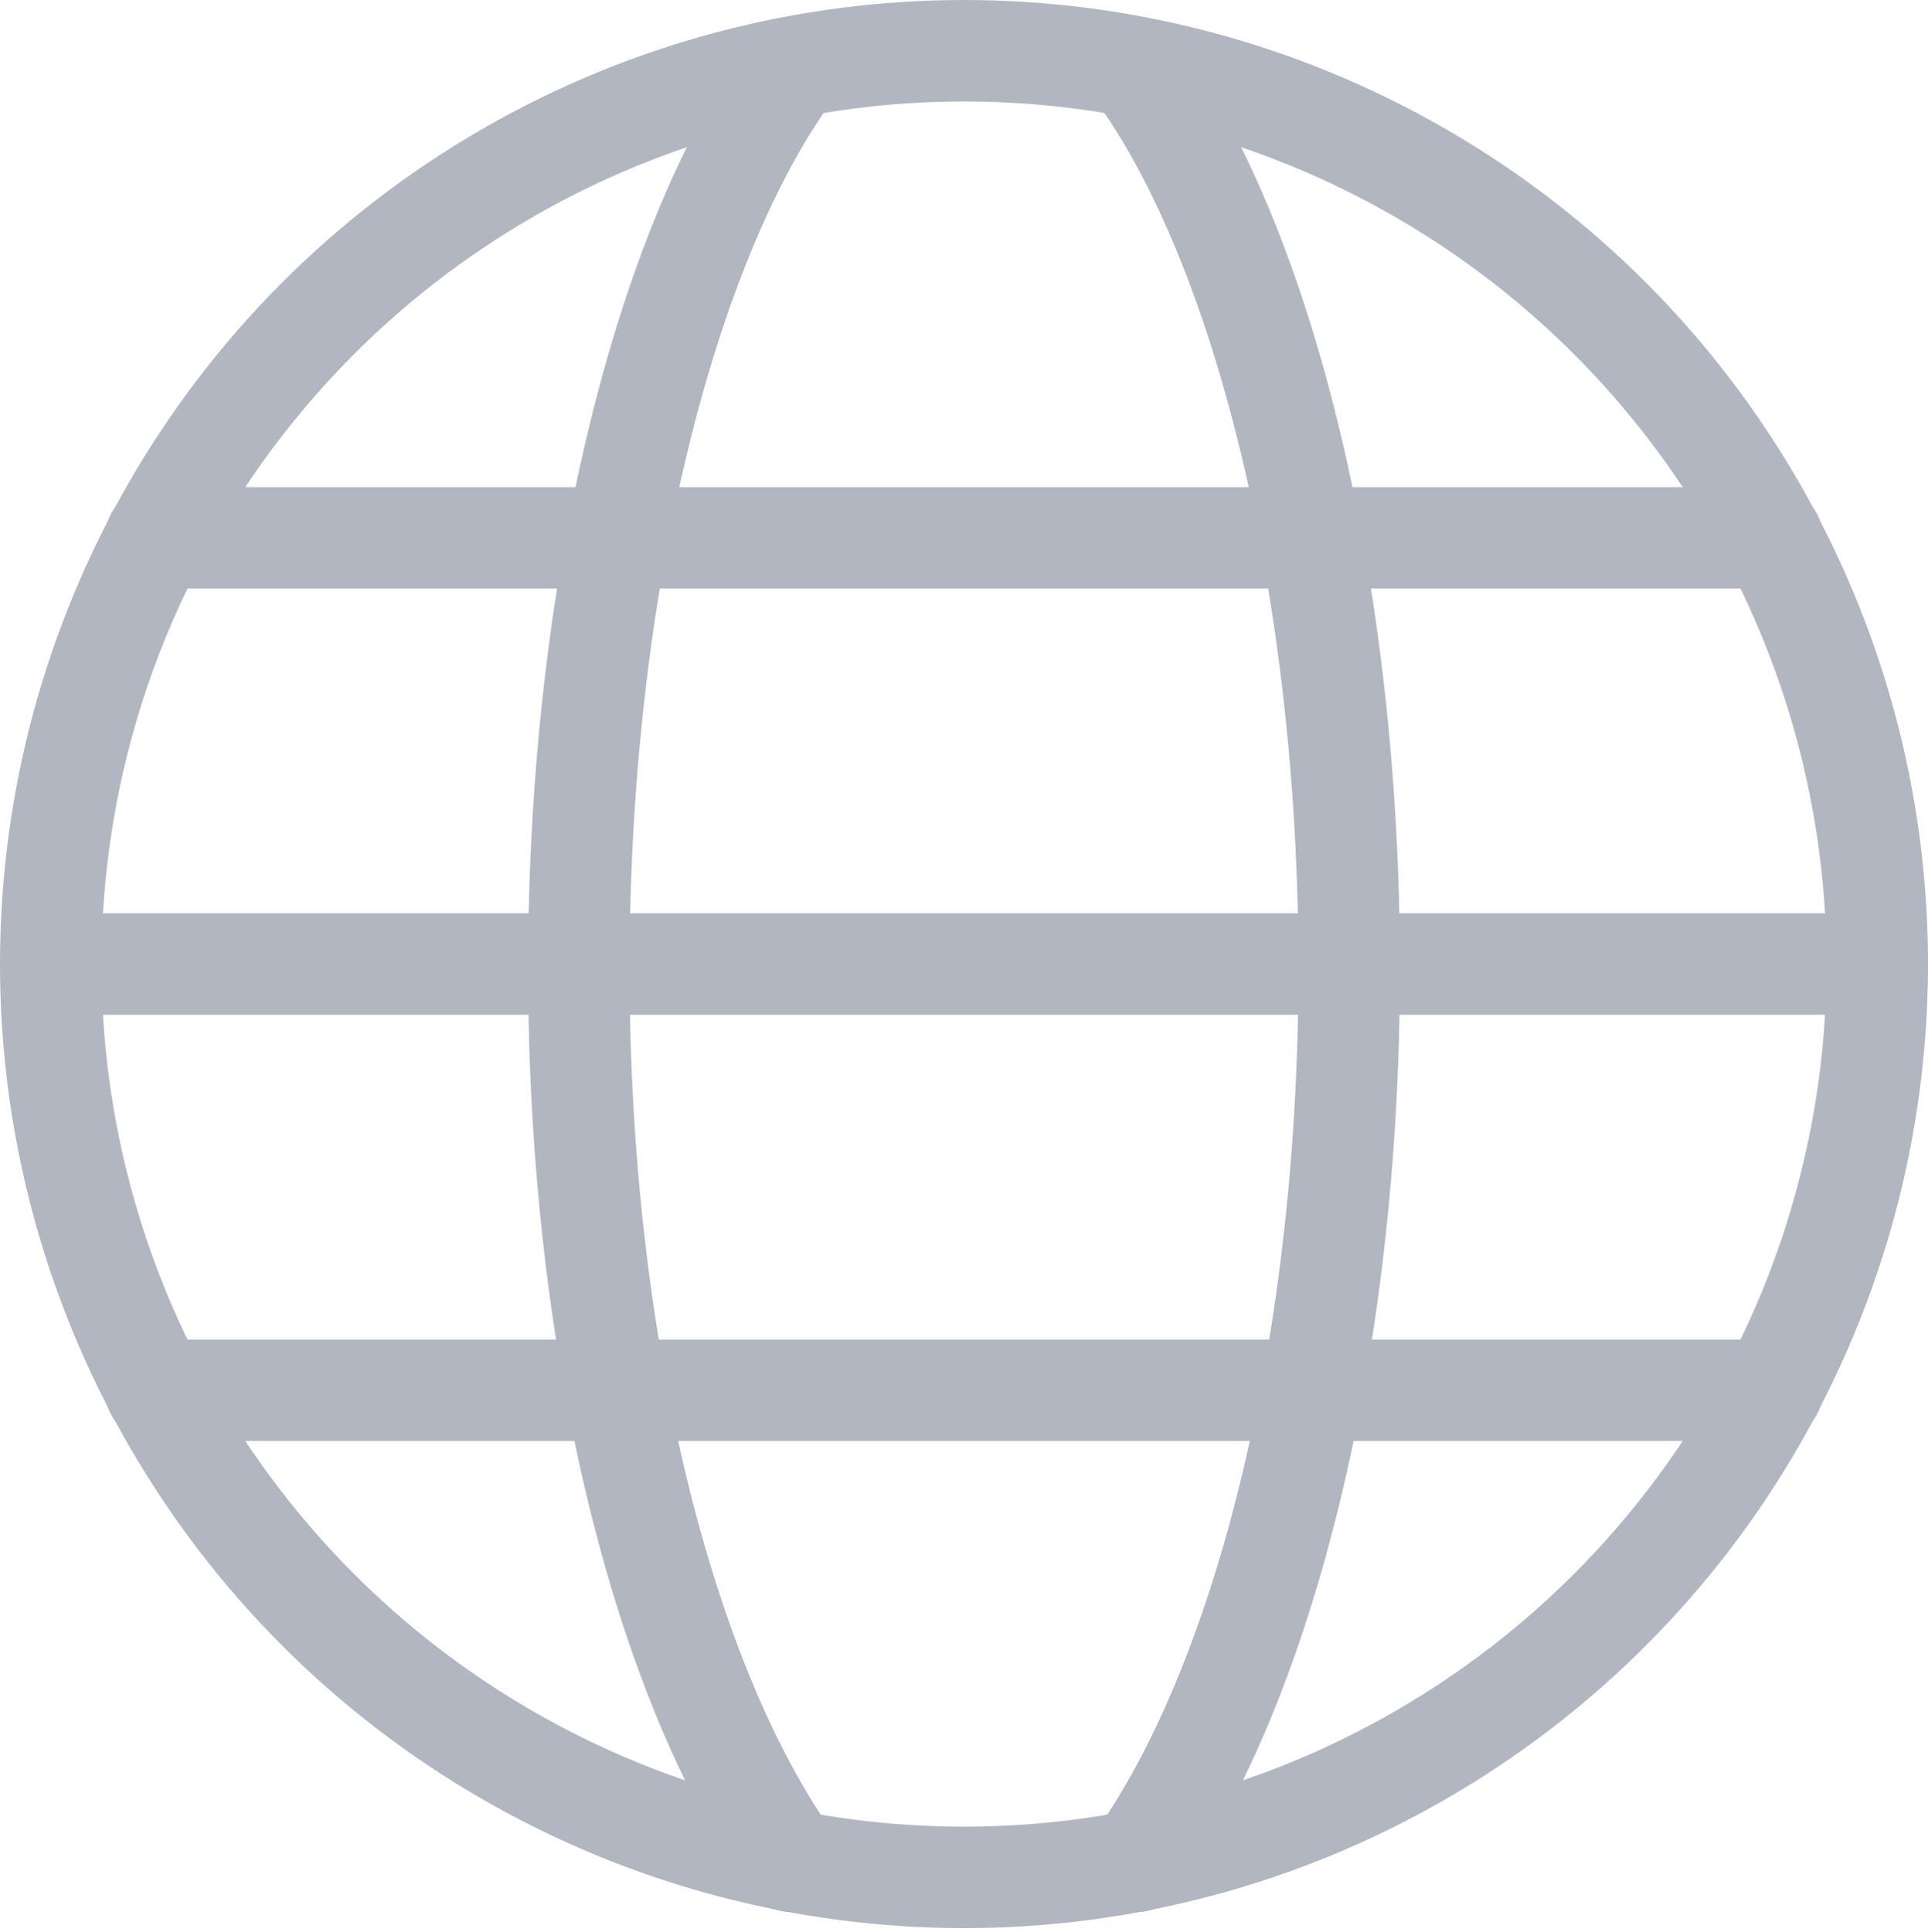
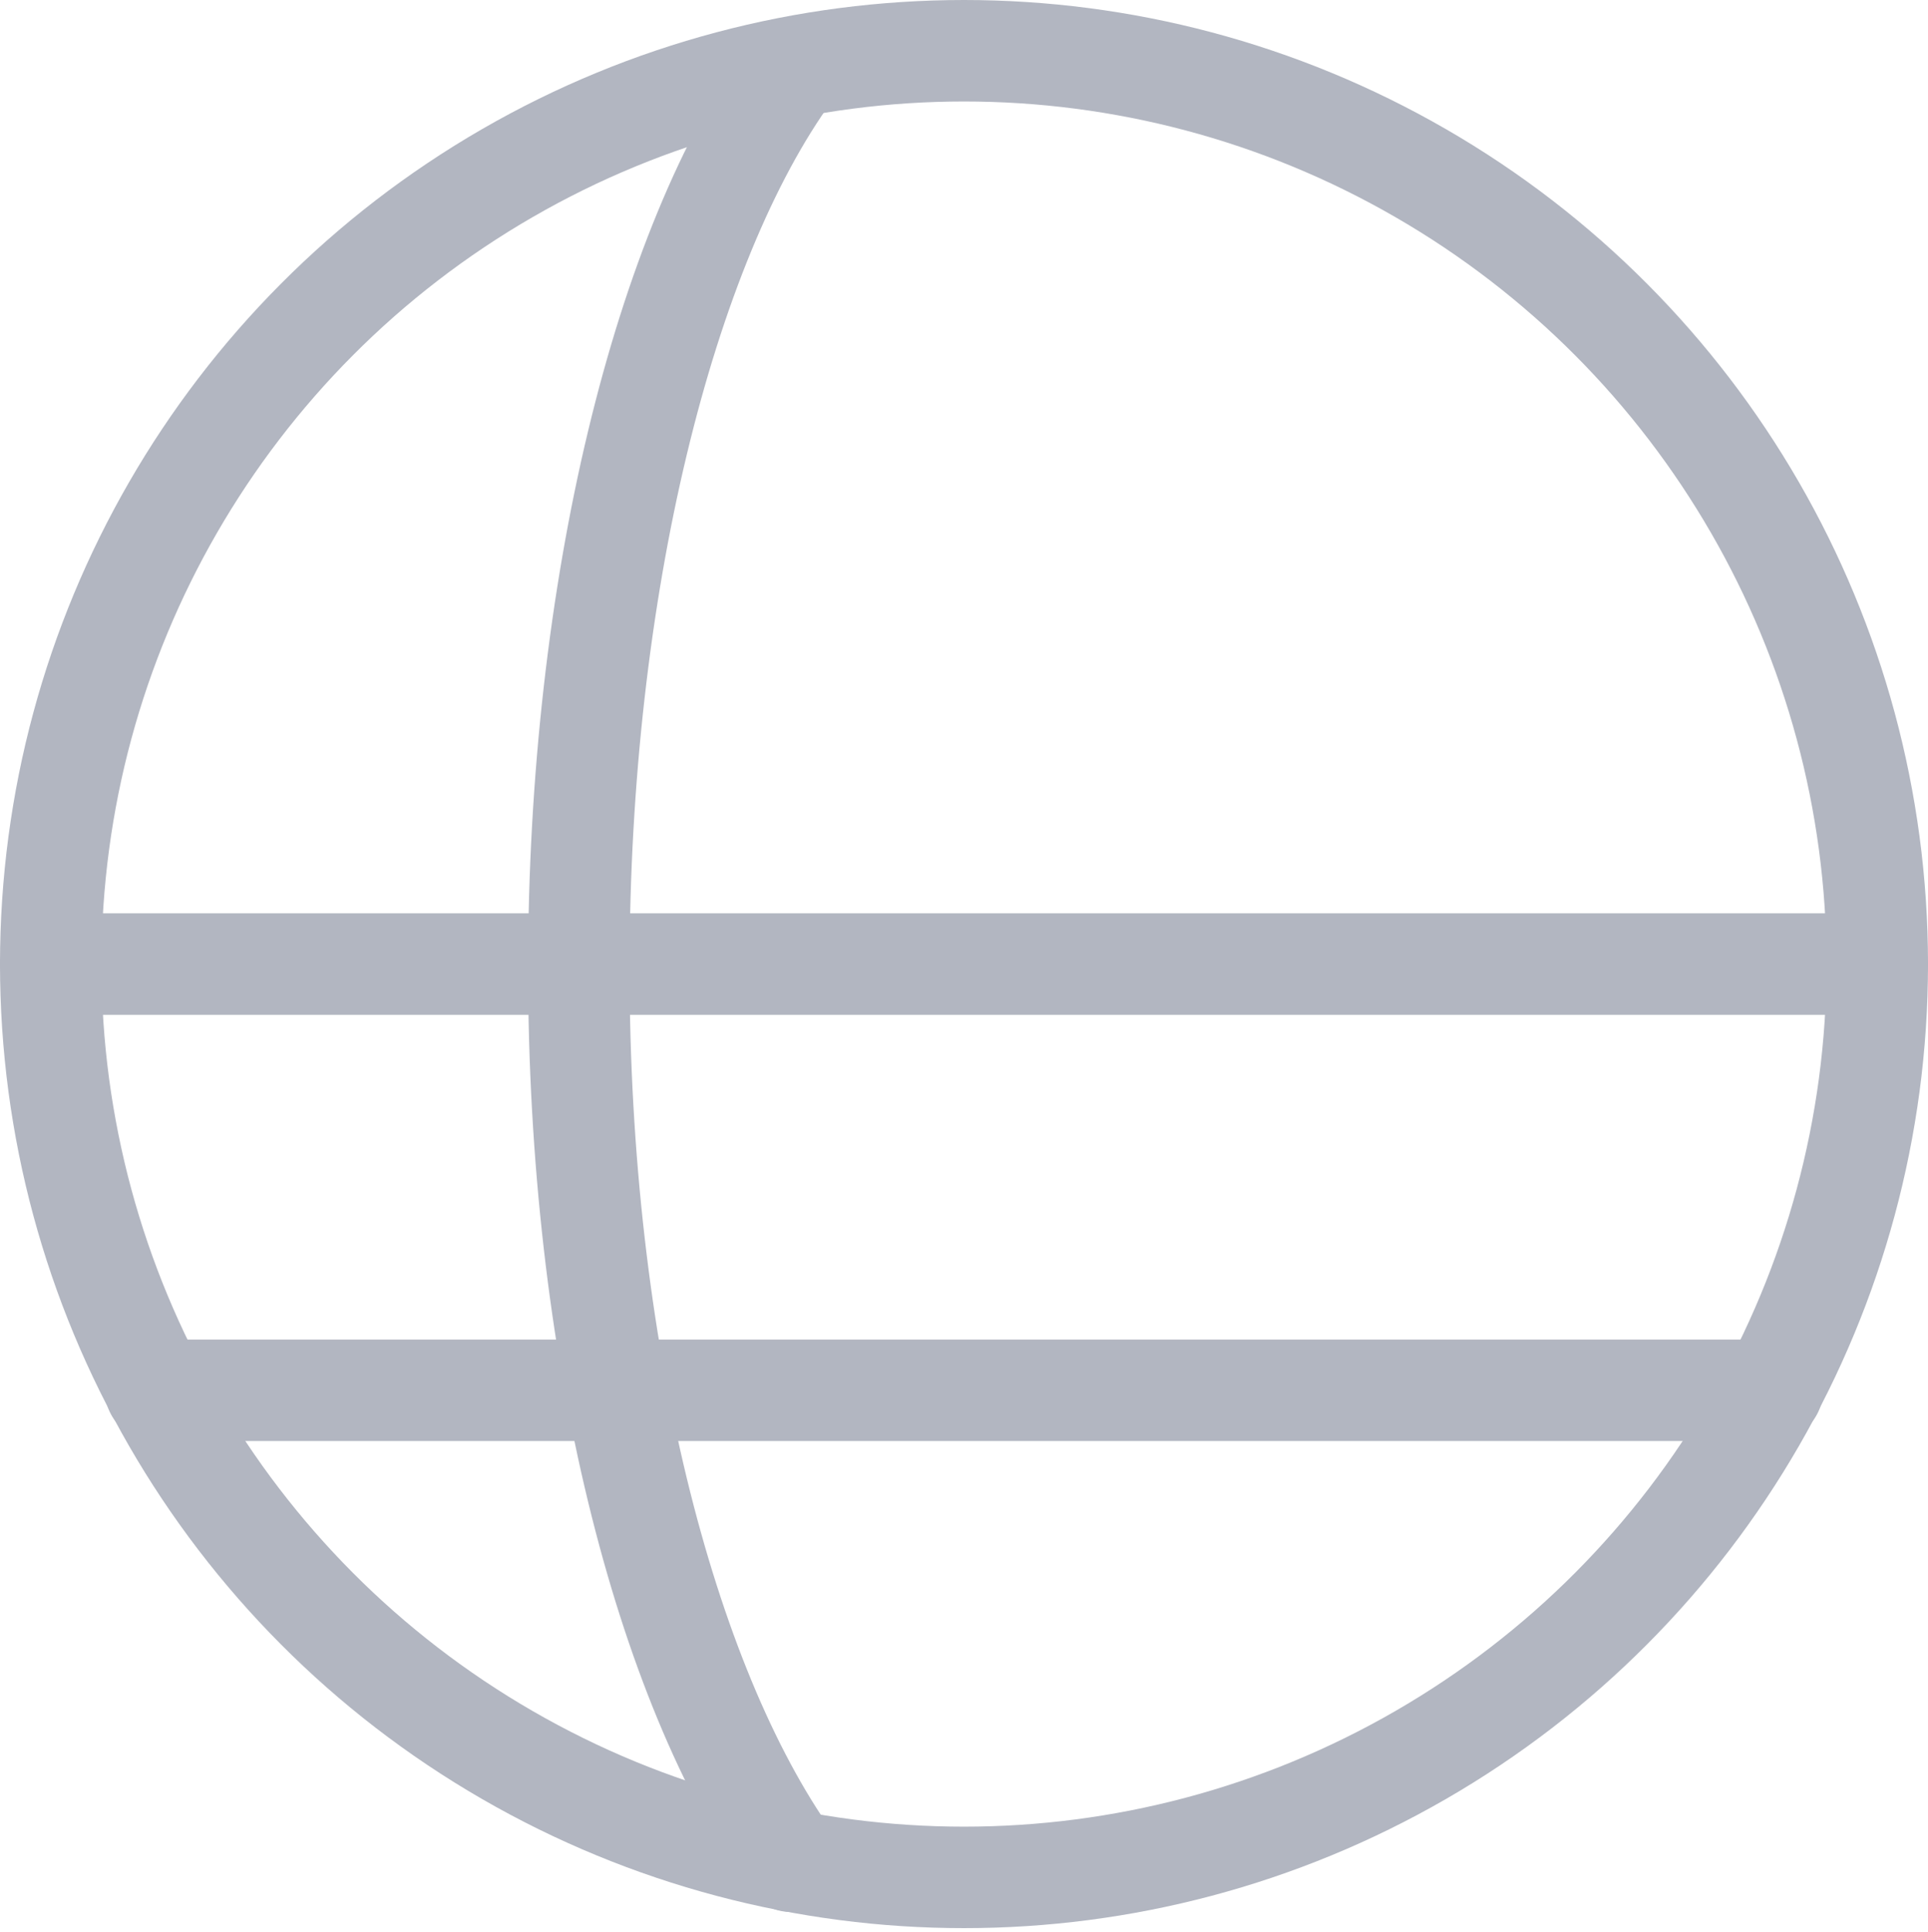
<svg xmlns="http://www.w3.org/2000/svg" width="19" height="19.038" viewBox="0 0 19 19.038">
  <g id="earth-3" transform="translate(-0.25 -0.25)">
    <circle id="Ellipse_1456" cx="9" cy="9" r="9" transform="translate(0.75 0.75)" fill="none" stroke="#b2b6c1" stroke-linecap="round" stroke-linejoin="round" stroke-width="1" />
    <path id="Path_13236" d="M9.342,18.642c-1.249-1.76-2.092-5.065-2.092-8.8S8.093,2.72,9.342,1" transform="translate(-1.296 -0.051)" fill="none" stroke="#b2b6c1" stroke-linecap="round" stroke-linejoin="round" stroke-width="1" />
-     <path id="Path_13237" d="M14.12,18.642c1.249-1.76,2.092-5.065,2.092-8.8S15.369,2.72,14.12,1" transform="translate(-2.666 -0.051)" fill="none" stroke="#b2b6c1" stroke-linecap="round" stroke-linejoin="round" stroke-width="1" />
    <line id="Line_870" x2="18" transform="translate(0.75 9.75)" fill="none" stroke="#b2b6c1" stroke-linecap="round" stroke-linejoin="round" stroke-width="1" />
    <line id="Line_871" x2="15.932" transform="translate(1.784 13.95)" fill="none" stroke="#b2b6c1" stroke-linecap="round" stroke-linejoin="round" stroke-width="1" />
-     <line id="Line_872" x2="15.932" transform="translate(1.784 5.55)" fill="none" stroke="#b2b6c1" stroke-linecap="round" stroke-linejoin="round" stroke-width="1" />
  </g>
</svg>